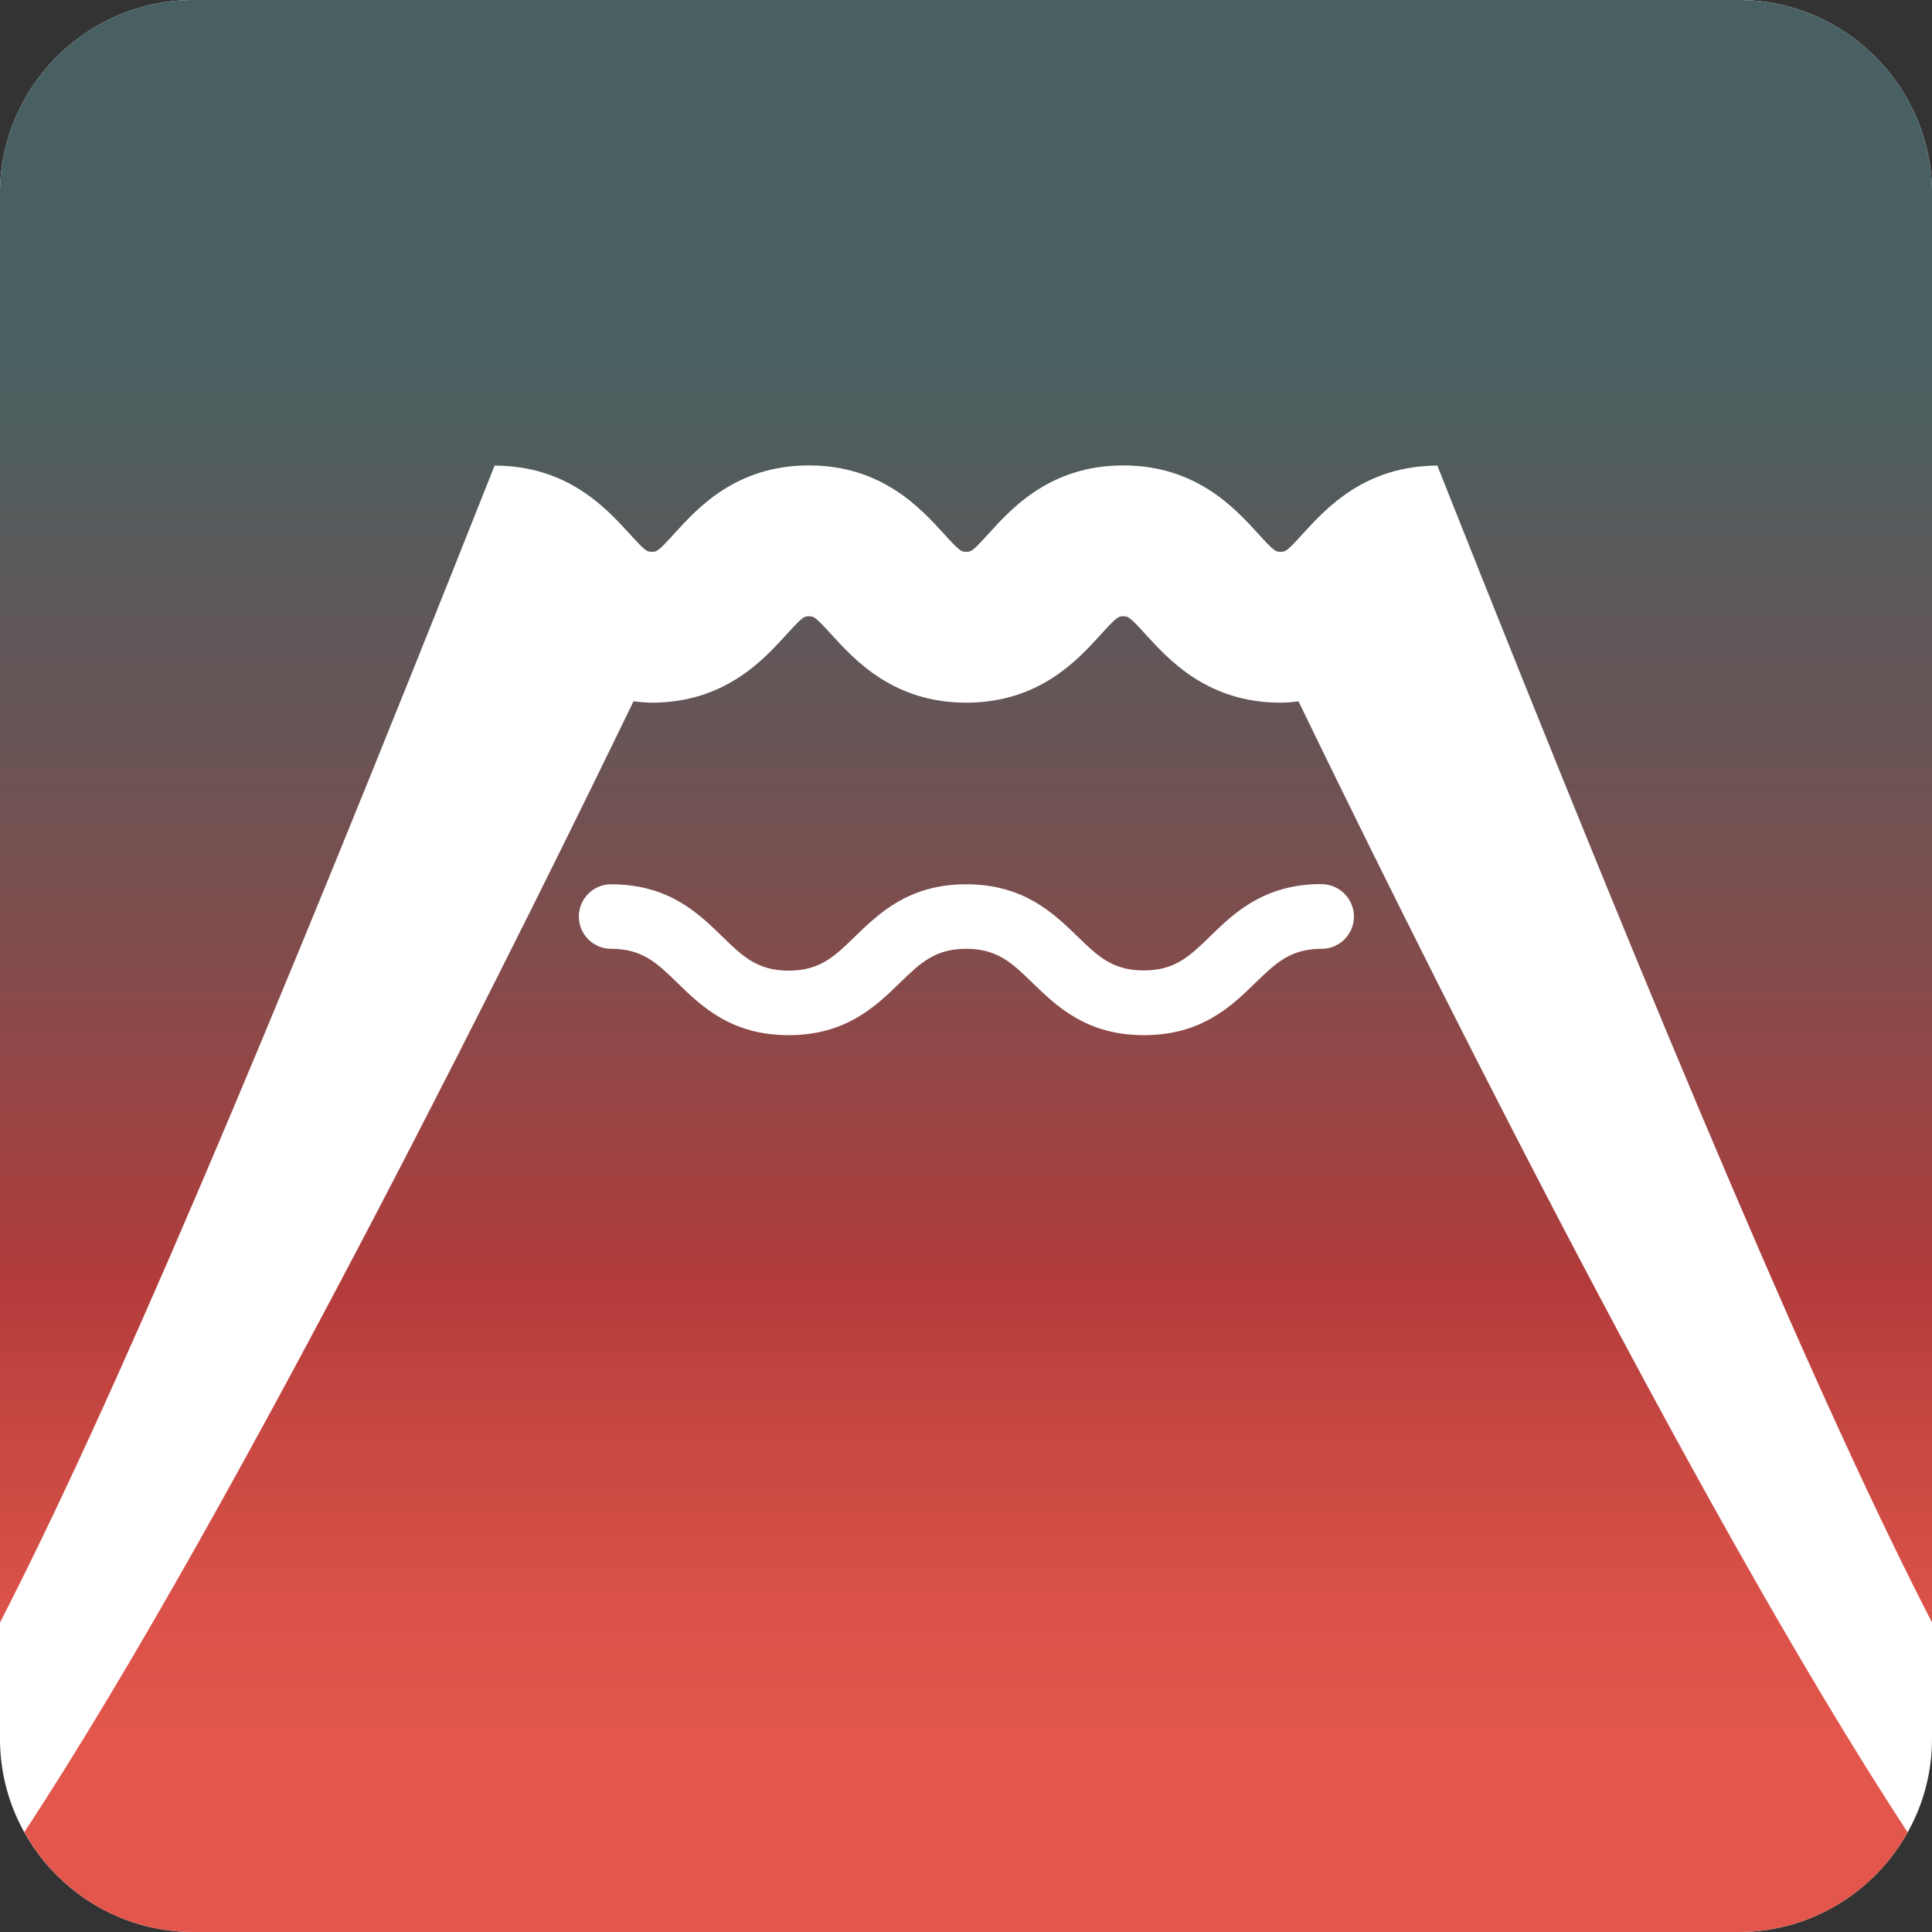
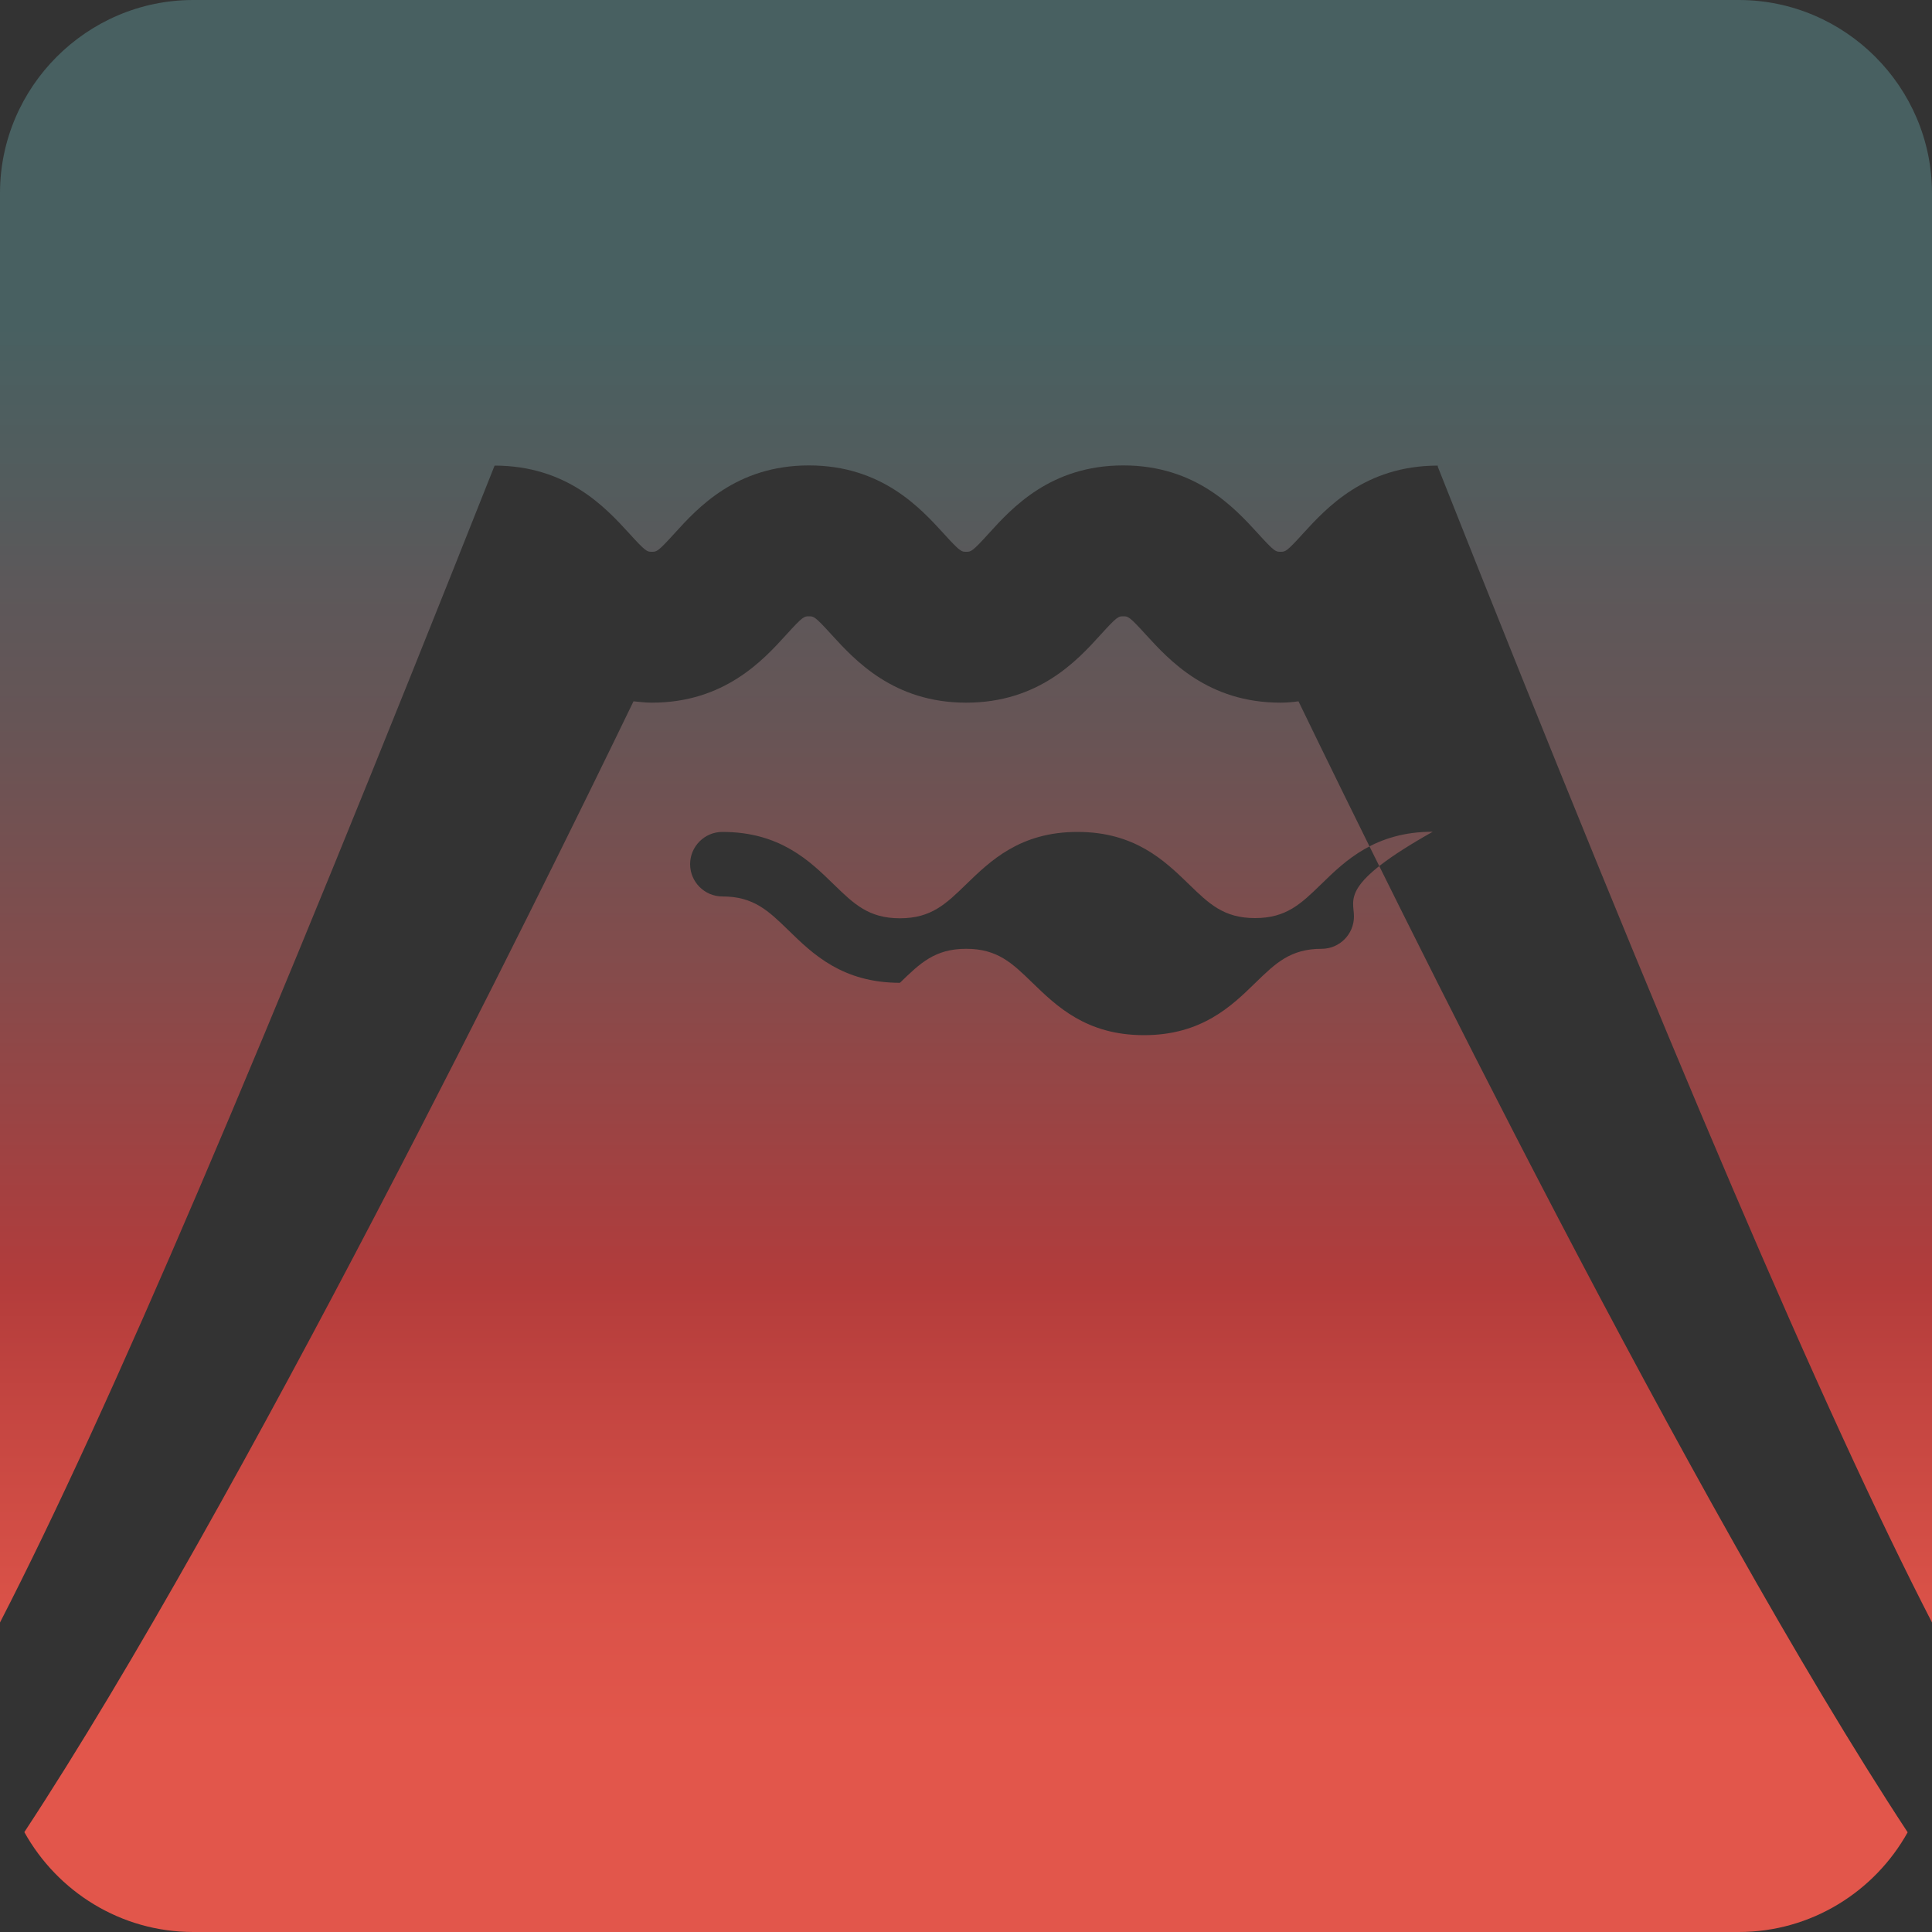
<svg xmlns="http://www.w3.org/2000/svg" version="1.1" id="レイヤー_1" x="0px" y="0px" viewBox="0 0 100 100" style="enable-background:new 0 0 100 100;" xml:space="preserve">
  <rect x="0" y="0" width="100" height="100" fill="#333333" stroke="none" />
  <style type="text/css">
	.st0{fill:#FFFFFF;}
	.st1{fill:url(#SVGID_1_);}
</style>
  <g>
-     <path class="st0" d="M100,90c0,5.5-4.5,10-10,10H10c-5.5,0-10-4.5-10-10V10C0,4.5,4.5,0,10,0h80c5.5,0,10,4.5,10,10V90z" />
-   </g>
+     </g>
  <linearGradient id="SVGID_1_" gradientUnits="userSpaceOnUse" x1="50" y1="100" x2="50" y2="-1.164947e-05">
    <stop offset="0.103" style="stop-color:#E2564B" />
    <stop offset="0.168" style="stop-color:#DA5248" />
    <stop offset="0.267" style="stop-color:#C54641" />
    <stop offset="0.336" style="stop-color:#B33C3B" />
    <stop offset="0.35" style="stop-color:#AE3D3D" />
    <stop offset="0.507" style="stop-color:#824C4C" />
    <stop offset="0.628" style="stop-color:#665556" />
    <stop offset="0.699" style="stop-color:#5C585A" />
    <stop offset="0.749" style="stop-color:#535C5D" />
    <stop offset="0.832" style="stop-color:#486061" />
  </linearGradient>
-   <path class="st1" d="M66.28,36.37c-3.76,0-5.76-2.2-6.96-3.51c-0.87-0.96-0.93-0.96-1.18-0.96c-0.25,0-0.31,0-1.18,0.96  c-1.19,1.31-3.19,3.51-6.95,3.51c-3.76,0-5.76-2.2-6.96-3.51c-0.87-0.96-0.93-0.96-1.18-0.96c-0.25,0-0.31,0-1.18,0.96  c-1.19,1.31-3.2,3.51-6.95,3.51c-0.33,0-0.64-0.04-0.95-0.07c-4.81,9.94-20.31,41.46-31.53,58.53C2.97,97.91,6.25,100,10,100h80  c3.75,0,7.03-2.09,8.74-5.16C87.52,77.76,72.02,46.24,67.21,36.3C66.91,36.34,66.61,36.37,66.28,36.37z M70.08,47.44  c0,0.92-0.75,1.67-1.67,1.67c-1.62,0-2.38,0.74-3.43,1.76c-1.24,1.21-2.79,2.71-5.77,2.71c-2.98,0-4.52-1.5-5.77-2.71  c-1.05-1.02-1.81-1.76-3.43-1.76c-1.62,0-2.38,0.74-3.43,1.76c-1.24,1.2-2.78,2.71-5.76,2.71c-2.98,0-4.52-1.5-5.76-2.71  c-1.05-1.02-1.81-1.76-3.43-1.76c-0.92,0-1.67-0.75-1.67-1.67c0-0.92,0.75-1.67,1.67-1.67c2.98,0,4.52,1.5,5.76,2.71  c1.05,1.02,1.81,1.76,3.43,1.76c1.62,0,2.38-0.74,3.43-1.76c1.24-1.2,2.78-2.71,5.76-2.71s4.52,1.5,5.76,2.7  c1.05,1.02,1.81,1.76,3.43,1.76c1.62,0,2.38-0.74,3.43-1.76c1.24-1.21,2.79-2.71,5.77-2.71C69.33,45.77,70.08,46.52,70.08,47.44z   M25.6,24.1C13.5,54.61,5.6,73.09,0,83.98V10C0,4.5,4.5,0,10,0h80c5.5,0,10,4.5,10,10v73.98C94.4,73.1,86.51,54.64,74.42,24.16V24.1  c-0.01,0-0.02,0-0.03,0c0,0,0,0,0,0l0,0c-3.74,0.01-5.74,2.2-6.93,3.5c-0.87,0.96-0.93,0.96-1.18,0.96s-0.31,0-1.18-0.96  c-1.2-1.31-3.2-3.51-6.96-3.51c-3.76,0-5.76,2.2-6.95,3.51c-0.87,0.96-0.93,0.96-1.18,0.96c-0.25,0-0.31,0-1.18-0.96  c-1.2-1.31-3.2-3.51-6.96-3.51c-3.76,0-5.76,2.2-6.95,3.51c-0.87,0.96-0.93,0.96-1.18,0.96c-0.25,0-0.31,0-1.18-0.96  C31.36,26.29,29.36,24.1,25.6,24.1z" />
+   <path class="st1" d="M66.28,36.37c-3.76,0-5.76-2.2-6.96-3.51c-0.87-0.96-0.93-0.96-1.18-0.96c-0.25,0-0.31,0-1.18,0.96  c-1.19,1.31-3.19,3.51-6.95,3.51c-3.76,0-5.76-2.2-6.96-3.51c-0.87-0.96-0.93-0.96-1.18-0.96c-0.25,0-0.31,0-1.18,0.96  c-1.19,1.31-3.2,3.51-6.95,3.51c-0.33,0-0.64-0.04-0.95-0.07c-4.81,9.94-20.31,41.46-31.53,58.53C2.97,97.91,6.25,100,10,100h80  c3.75,0,7.03-2.09,8.74-5.16C87.52,77.76,72.02,46.24,67.21,36.3C66.91,36.34,66.61,36.37,66.28,36.37z M70.08,47.44  c0,0.92-0.75,1.67-1.67,1.67c-1.62,0-2.38,0.74-3.43,1.76c-1.24,1.21-2.79,2.71-5.77,2.71c-2.98,0-4.52-1.5-5.77-2.71  c-1.05-1.02-1.81-1.76-3.43-1.76c-1.62,0-2.38,0.74-3.43,1.76c-2.98,0-4.52-1.5-5.76-2.71  c-1.05-1.02-1.81-1.76-3.43-1.76c-0.92,0-1.67-0.75-1.67-1.67c0-0.92,0.75-1.67,1.67-1.67c2.98,0,4.52,1.5,5.76,2.71  c1.05,1.02,1.81,1.76,3.43,1.76c1.62,0,2.38-0.74,3.43-1.76c1.24-1.2,2.78-2.71,5.76-2.71s4.52,1.5,5.76,2.7  c1.05,1.02,1.81,1.76,3.43,1.76c1.62,0,2.38-0.74,3.43-1.76c1.24-1.21,2.79-2.71,5.77-2.71C69.33,45.77,70.08,46.52,70.08,47.44z   M25.6,24.1C13.5,54.61,5.6,73.09,0,83.98V10C0,4.5,4.5,0,10,0h80c5.5,0,10,4.5,10,10v73.98C94.4,73.1,86.51,54.64,74.42,24.16V24.1  c-0.01,0-0.02,0-0.03,0c0,0,0,0,0,0l0,0c-3.74,0.01-5.74,2.2-6.93,3.5c-0.87,0.96-0.93,0.96-1.18,0.96s-0.31,0-1.18-0.96  c-1.2-1.31-3.2-3.51-6.96-3.51c-3.76,0-5.76,2.2-6.95,3.51c-0.87,0.96-0.93,0.96-1.18,0.96c-0.25,0-0.31,0-1.18-0.96  c-1.2-1.31-3.2-3.51-6.96-3.51c-3.76,0-5.76,2.2-6.95,3.51c-0.87,0.96-0.93,0.96-1.18,0.96c-0.25,0-0.31,0-1.18-0.96  C31.36,26.29,29.36,24.1,25.6,24.1z" />
  <g>
</g>
  <g>
</g>
  <g>
</g>
  <g>
</g>
  <g>
</g>
  <g>
</g>
  <g>
</g>
  <g>
</g>
  <g>
</g>
  <g>
</g>
  <g>
</g>
  <g>
</g>
  <g>
</g>
  <g>
</g>
  <g>
</g>
</svg>